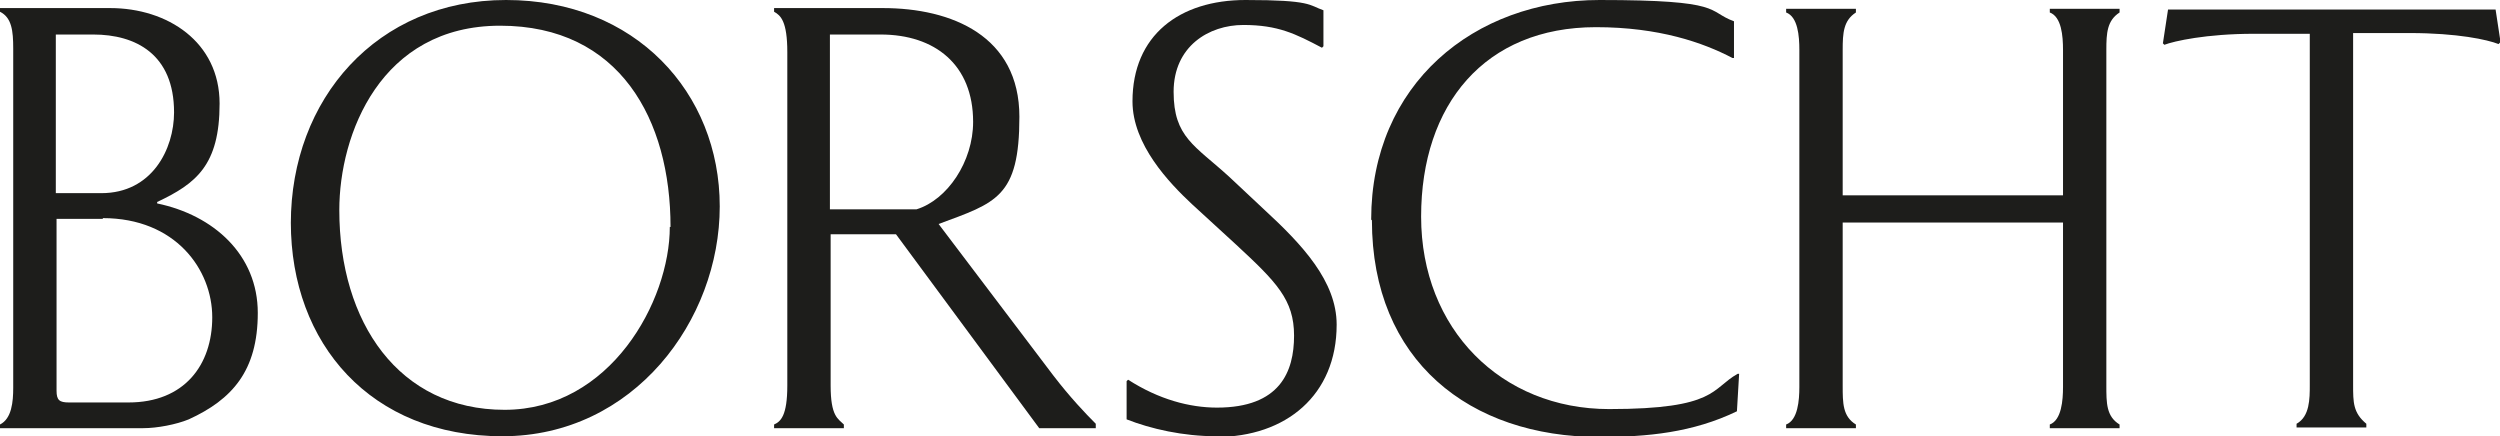
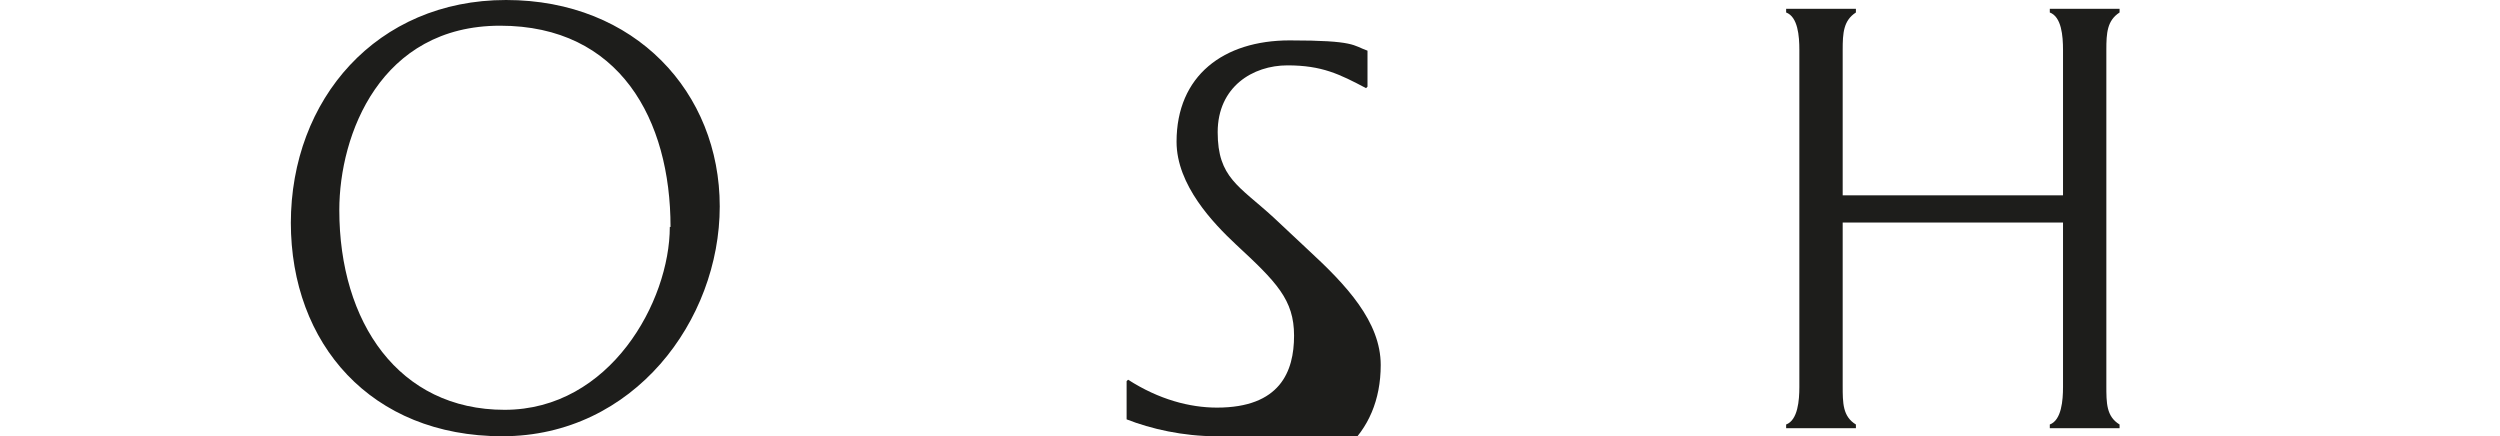
<svg xmlns="http://www.w3.org/2000/svg" id="Ebene_1" data-name="Ebene 1" version="1.1" viewBox="0 0 340.4 59.4">
  <defs>
    <style>
      .cls-1 {
        fill: #1d1d1b;
        stroke-width: 0px;
      }
    </style>
  </defs>
-   <path class="cls-1" d="M25.7,57.1c-1.7.7-4.3,1.2-6.2,1.2H0v-.5c1.6-.8,1.8-3.1,1.8-5V6.6c0-2.4-.2-4.2-1.8-5v-.5h15c7.8,0,14.9,4.6,14.9,13s-3.2,10.9-8.5,13.4v.2c7.7,1.6,13.7,7,13.7,14.9s-3.5,11.8-9.4,14.5h0ZM12.7,4.7h-5.1v21.6h6.2c6.9,0,9.9-6,9.9-11,0-7.9-5.2-10.6-11-10.6h0ZM14,29.8h-6.3v23.4c0,1.3.4,1.6,1.7,1.6h8.1c7.6,0,11.4-5.1,11.4-11.6s-5-13.5-14.9-13.5h0Z" />
  <path class="cls-1" d="M39.6,30.4C39.6,13.5,51.3,0,68.9,0s29.1,12.6,29.1,28.1-11.7,31.3-29.6,31.3-28.8-12.6-28.8-29.1h0ZM91.3,30.9c0-14.6-6.9-27.4-23.2-27.4s-21.9,14.8-21.9,25.1c0,15.3,8.1,27.2,22.5,27.2s22.5-14.8,22.5-24.9h0Z" />
-   <path class="cls-1" d="M105.4,57.8c.9-.4,1.8-1.2,1.8-5.3V7.1c0-4.2-.9-5-1.8-5.5v-.5h14.8c9.4,0,18.6,3.8,18.6,14.8s-3.2,11.7-11,14.6l15.6,20.6c2.3,3,4.4,5.2,5.8,6.6v.6h-7.7l-19.5-26.4h-8.9v20.6c0,4.2,1,4.5,1.8,5.3v.5h-9.5v-.5h0ZM124.8,28.5c4.2-1.3,7.7-6.5,7.7-11.9,0-7.8-5.2-11.9-12.6-11.9h-6.9v23.8h11.8,0Z" />
-   <path class="cls-1" d="M165.6,59.4c-4.5,0-8.9-1-12.2-2.3v-5.2c0,0,.2-.2.2-.2,4.2,2.7,8.4,3.8,12.1,3.8,8.6,0,10.5-4.9,10.5-9.8s-2.4-7.3-7.9-12.4l-6-5.5c-3.1-2.9-8.1-8.1-8.1-14,0-9,6.4-13.8,15.4-13.8s8.6.7,10.6,1.4v4.9l-.2.2c-3.6-1.9-6-3.1-10.7-3.1s-9.5,2.9-9.5,9.1,2.9,7.3,7.6,11.6l4.8,4.5c5.1,4.7,9.8,9.7,9.8,15.6,0,9.6-6.9,15.3-16.4,15.3h0Z" />
-   <path class="cls-1" d="M186.7,29.9c0-18.4,14-29.9,31.1-29.9s14.5,1.5,18.3,2.9v5h-.2c-4-2.1-10-4.2-18.6-4.2-15.1,0-23.8,10.5-23.8,25.8s10.9,26.2,25.6,26.2,13.9-2.8,17.5-4.8h.2c0,0-.3,5.1-.3,5.1-6,2.9-12.2,3.5-18.7,3.5-17.7,0-31-10.4-31-29.5h0Z" />
+   <path class="cls-1" d="M165.6,59.4c-4.5,0-8.9-1-12.2-2.3v-5.2c0,0,.2-.2.2-.2,4.2,2.7,8.4,3.8,12.1,3.8,8.6,0,10.5-4.9,10.5-9.8s-2.4-7.3-7.9-12.4c-3.1-2.9-8.1-8.1-8.1-14,0-9,6.4-13.8,15.4-13.8s8.6.7,10.6,1.4v4.9l-.2.2c-3.6-1.9-6-3.1-10.7-3.1s-9.5,2.9-9.5,9.1,2.9,7.3,7.6,11.6l4.8,4.5c5.1,4.7,9.8,9.7,9.8,15.6,0,9.6-6.9,15.3-16.4,15.3h0Z" />
  <path class="cls-1" d="M243.2,57.8c1.6-.6,1.8-3.3,1.8-5.1V6.8c0-1.9-.2-4.5-1.8-5.1v-.5h9.5v.5c-1.7,1.1-1.8,2.8-1.8,5.1v19.8h30V6.8c0-1.9-.2-4.5-1.8-5.1v-.5h9.5v.5c-1.7,1.1-1.8,2.8-1.8,5.1v45.7c0,2.4,0,4.2,1.8,5.3v.5h-9.5v-.5c1.6-.6,1.8-3.3,1.8-5.1v-22.4h-30v22.2c0,2.4,0,4.2,1.8,5.3v.5h-9.5v-.5h0Z" />
-   <path class="cls-1" d="M340.4,5.8l-.2.2c-1.5-.6-5.6-1.5-12.1-1.5h-7.7v47.9c0,2.4,0,3.8,1.8,5.3v.5h-9.5v-.5c1.8-1,1.8-3.4,1.8-5.3V4.6h-7.6c-6.5,0-10.9,1-12.2,1.5l-.2-.2.7-4.6h44.6l.7,4.6h0Z" />
</svg>